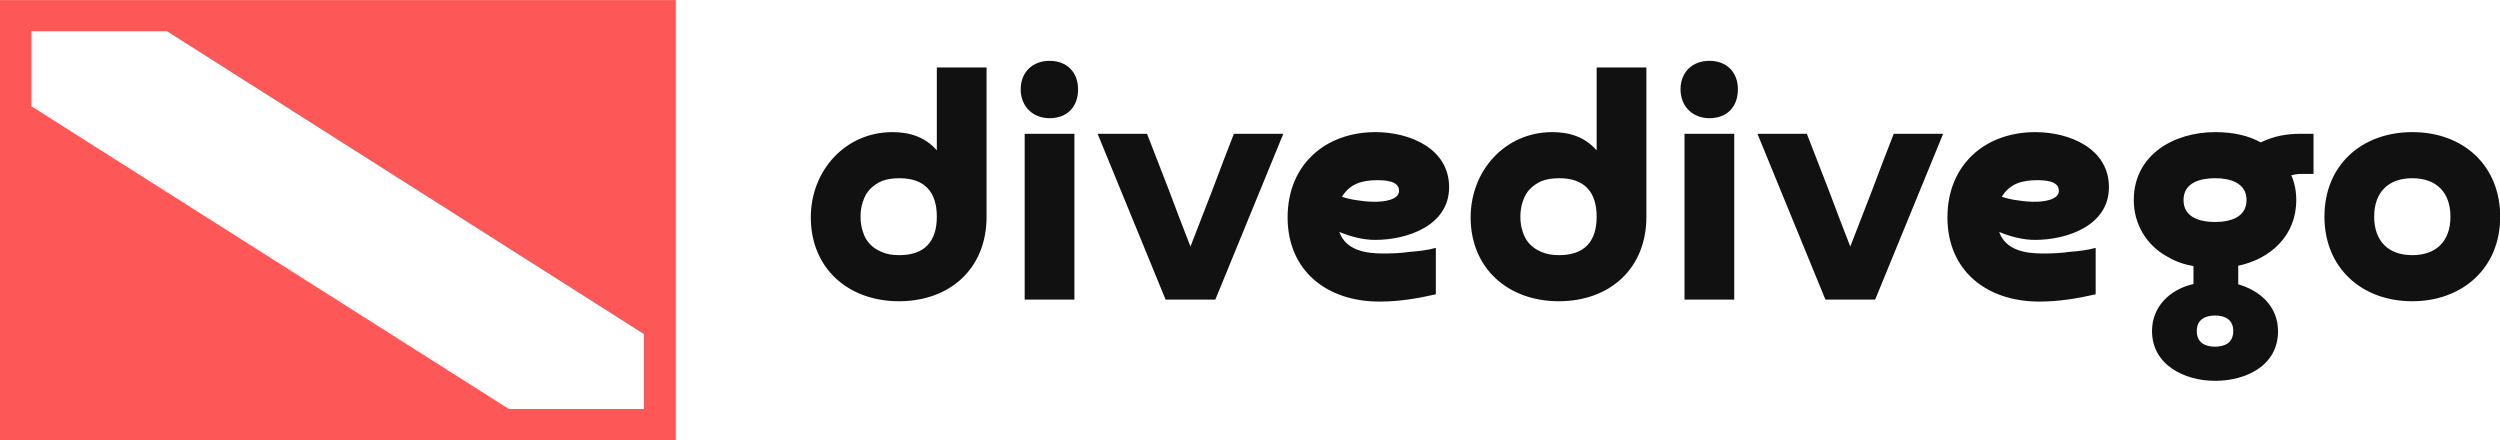
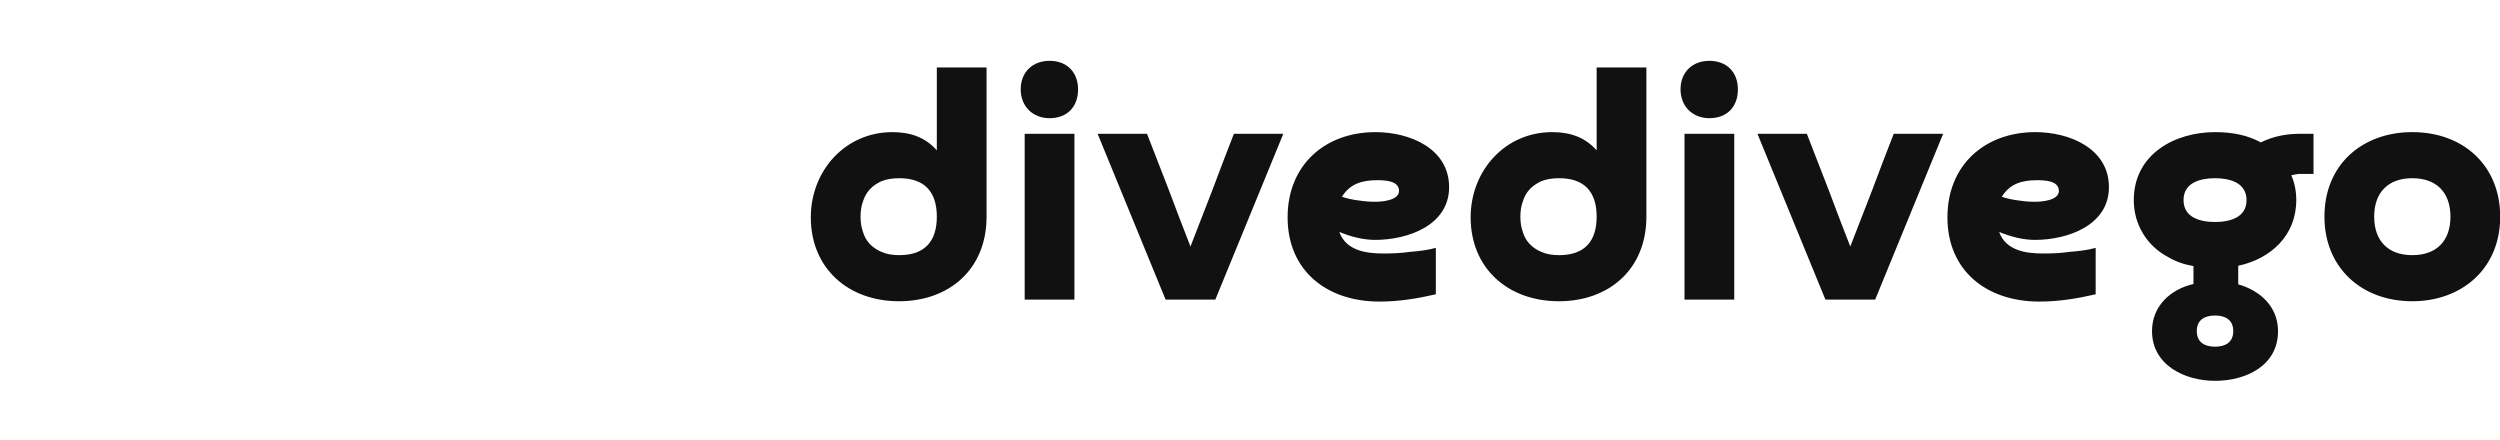
<svg xmlns="http://www.w3.org/2000/svg" width="1000" height="176.02" viewBox="0 0 370 65.127" class="looka-1j8o68f">
  <defs id="SvgjsDefs1011" />
  <g id="SvgjsG1012" transform="matrix(1.155,0,0,1.155,-7.737,-25.173)" fill="#FE5757">
-     <path d="M6.7,21.8v56.4h86.6V21.8H6.7z M71.9,74.2L10.7,35.4v-9.6h17.4l61.1,38.8v9.6H71.9z" fill="#FE5757" />
-   </g>
+     </g>
  <g id="SvgjsG1013" transform="matrix(1.227,0,0,1.227,118.969,-4.741)" fill="#111111">
    <path d="M16.04 30 c0 -3 -1.48 -4.64 -4.52 -4.64 c-0.84 0 -1.56 0.12 -2.16 0.36 c-1.12 0.52 -1.88 1.28 -2.24 2.48 c-0.2 0.56 -0.28 1.16 -0.28 1.8 s0.08 1.24 0.28 1.8 c0.32 1.16 1.16 2 2.24 2.44 c0.6 0.28 1.32 0.4 2.16 0.4 c3.04 0 4.52 -1.64 4.52 -4.64 z M16.04 22 l0 -10 l6 0 l0 18 c0 6.36 -4.52 10.2 -10.56 10.2 c-6.16 0 -10.64 -4 -10.64 -10.12 c0 -5.64 4.16 -10.28 9.84 -10.28 c2.12 0 3.96 0.6 5.36 2.2 z M26.637 20 l6 0 l0 20 l-6 0 l0 -20 z M29.637 18.12 c-2.04 0 -3.48 -1.44 -3.48 -3.48 c0 -2.08 1.44 -3.44 3.48 -3.44 c2.08 0 3.44 1.36 3.44 3.44 c0 2.12 -1.32 3.48 -3.44 3.48 z M57.834 20 l-8.2 20 l-6 0 l-8.2 -20 l5.96 0 c0.88 2.28 1.76 4.52 2.64 6.8 c0.84 2.28 1.72 4.52 2.6 6.8 c0.88 -2.28 1.76 -4.52 2.64 -6.8 c0.84 -2.28 1.72 -4.52 2.6 -6.8 l5.96 0 z M64.911 27.6 c0.6 0.2 1.28 0.36 2 0.44 c0.72 0.12 1.4 0.16 2.04 0.16 c0.8 0 2.84 -0.16 2.84 -1.32 c0 -1.24 -1.76 -1.28 -2.64 -1.28 c-1.76 0 -3.28 0.4 -4.24 2 z M76.231 33.76 l0 5.6 c-2.24 0.52 -4.48 0.88 -6.8 0.88 c-6.36 0 -11.08 -3.72 -11.08 -10.16 c0 -6.36 4.56 -10.28 10.6 -10.28 c4.12 0 8.88 1.96 8.88 6.64 c0 4.64 -5.04 6.36 -8.92 6.36 c-1.48 0 -2.96 -0.4 -4.32 -0.96 c0.8 2.24 3.2 2.6 5.28 2.6 c1.08 0 2.16 -0.04 3.24 -0.2 c1 -0.08 2.16 -0.2 3.12 -0.48 z M95.628 30 c0 -3 -1.48 -4.64 -4.52 -4.64 c-0.84 0 -1.56 0.12 -2.16 0.36 c-1.12 0.52 -1.88 1.28 -2.24 2.48 c-0.2 0.56 -0.28 1.16 -0.28 1.8 s0.08 1.24 0.28 1.8 c0.32 1.16 1.16 2 2.24 2.44 c0.6 0.28 1.32 0.4 2.16 0.4 c3.04 0 4.52 -1.64 4.52 -4.64 z M95.628 22 l0 -10 l6 0 l0 18 c0 6.36 -4.52 10.2 -10.56 10.2 c-6.16 0 -10.64 -4 -10.64 -10.12 c0 -5.64 4.16 -10.28 9.84 -10.28 c2.12 0 3.96 0.6 5.36 2.2 z M106.225 20 l6 0 l0 20 l-6 0 l0 -20 z M109.225 18.12 c-2.04 0 -3.48 -1.44 -3.48 -3.48 c0 -2.08 1.44 -3.44 3.48 -3.44 c2.08 0 3.44 1.36 3.44 3.44 c0 2.12 -1.32 3.48 -3.44 3.48 z M137.422 20 l-8.2 20 l-6 0 l-8.2 -20 l5.96 0 c0.88 2.28 1.76 4.52 2.64 6.8 c0.84 2.28 1.72 4.52 2.6 6.8 c0.88 -2.28 1.76 -4.52 2.64 -6.8 c0.84 -2.28 1.72 -4.52 2.6 -6.8 l5.96 0 z M144.499 27.6 c0.6 0.2 1.28 0.36 2 0.44 c0.72 0.12 1.4 0.16 2.04 0.16 c0.8 0 2.84 -0.16 2.84 -1.32 c0 -1.24 -1.76 -1.28 -2.64 -1.28 c-1.76 0 -3.28 0.4 -4.24 2 z M155.819 33.76 l0 5.6 c-2.24 0.52 -4.48 0.88 -6.8 0.88 c-6.36 0 -11.08 -3.72 -11.08 -10.16 c0 -6.36 4.56 -10.28 10.6 -10.28 c4.12 0 8.88 1.96 8.88 6.64 c0 4.64 -5.04 6.36 -8.92 6.36 c-1.48 0 -2.96 -0.4 -4.32 -0.96 c0.8 2.24 3.2 2.6 5.28 2.6 c1.08 0 2.16 -0.04 3.24 -0.2 c1 -0.08 2.16 -0.2 3.12 -0.48 z M174.016 28 c0 -2.12 -2.04 -2.64 -3.8 -2.64 s-3.8 0.52 -3.8 2.64 s2.04 2.64 3.8 2.64 s3.8 -0.52 3.8 -2.64 z M172.416 43.8 c0 -1.36 -0.96 -1.88 -2.2 -1.88 s-2.2 0.52 -2.2 1.88 s0.96 1.88 2.2 1.88 s2.2 -0.52 2.2 -1.88 z M177.816 43.8 c0 4.24 -3.96 6 -7.6 6 c-3.68 0 -7.6 -1.92 -7.6 -6 c0 -3 2.2 -5.04 5 -5.68 l0 -2.16 c-1.16 -0.2 -2.16 -0.56 -3.04 -1.08 c-2.6 -1.36 -4.16 -3.96 -4.16 -6.88 c0 -5.52 4.92 -8.2 9.8 -8.2 c2.16 0 4 0.4 5.52 1.24 c1.56 -0.76 3.08 -1.04 4.8 -1.04 l1.56 0 l0 4.84 l-0.88 0 l-0.88 0 c-0.28 0.04 -0.6 0.08 -0.92 0.16 c0.4 0.92 0.6 1.92 0.6 3 c0 4.28 -3.08 7.08 -7 7.92 l0 2.24 c2.68 0.76 4.8 2.72 4.8 5.64 z M194.013 34.64 c2.92 0 4.6 -1.72 4.6 -4.64 s-1.68 -4.64 -4.6 -4.64 s-4.6 1.72 -4.6 4.64 s1.68 4.64 4.6 4.64 z M194.013 40.2 c-6.16 0 -10.6 -4.08 -10.6 -10.2 c0 -6.32 4.6 -10.2 10.6 -10.2 c6.2 0 10.6 4.08 10.6 10.2 c0 6.28 -4.64 10.2 -10.6 10.2 z" fill="#111111" />
  </g>
</svg>